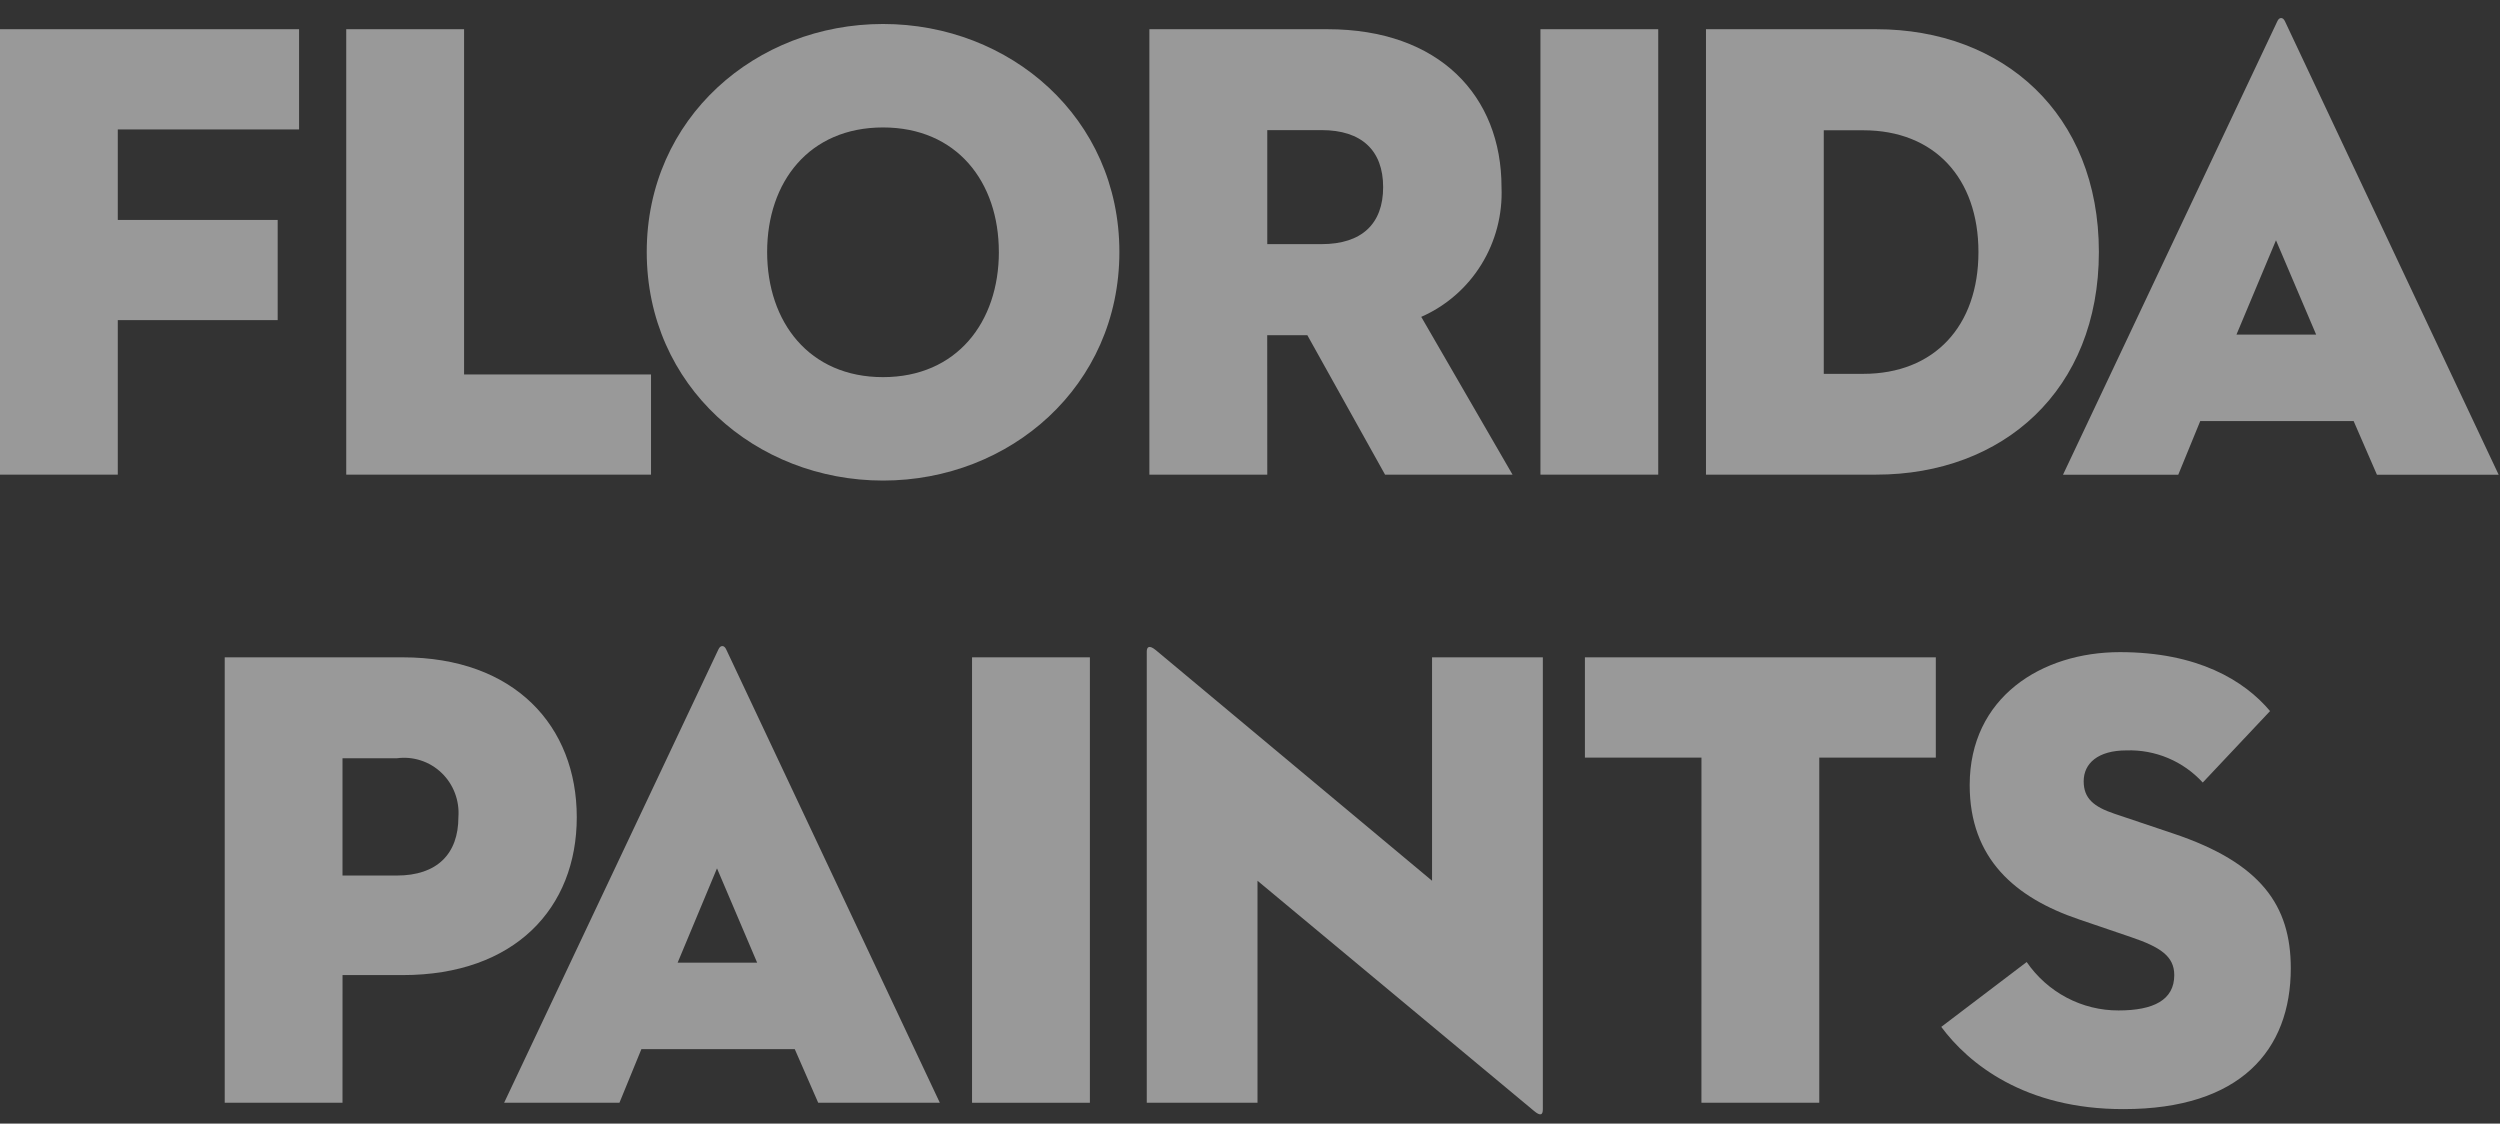
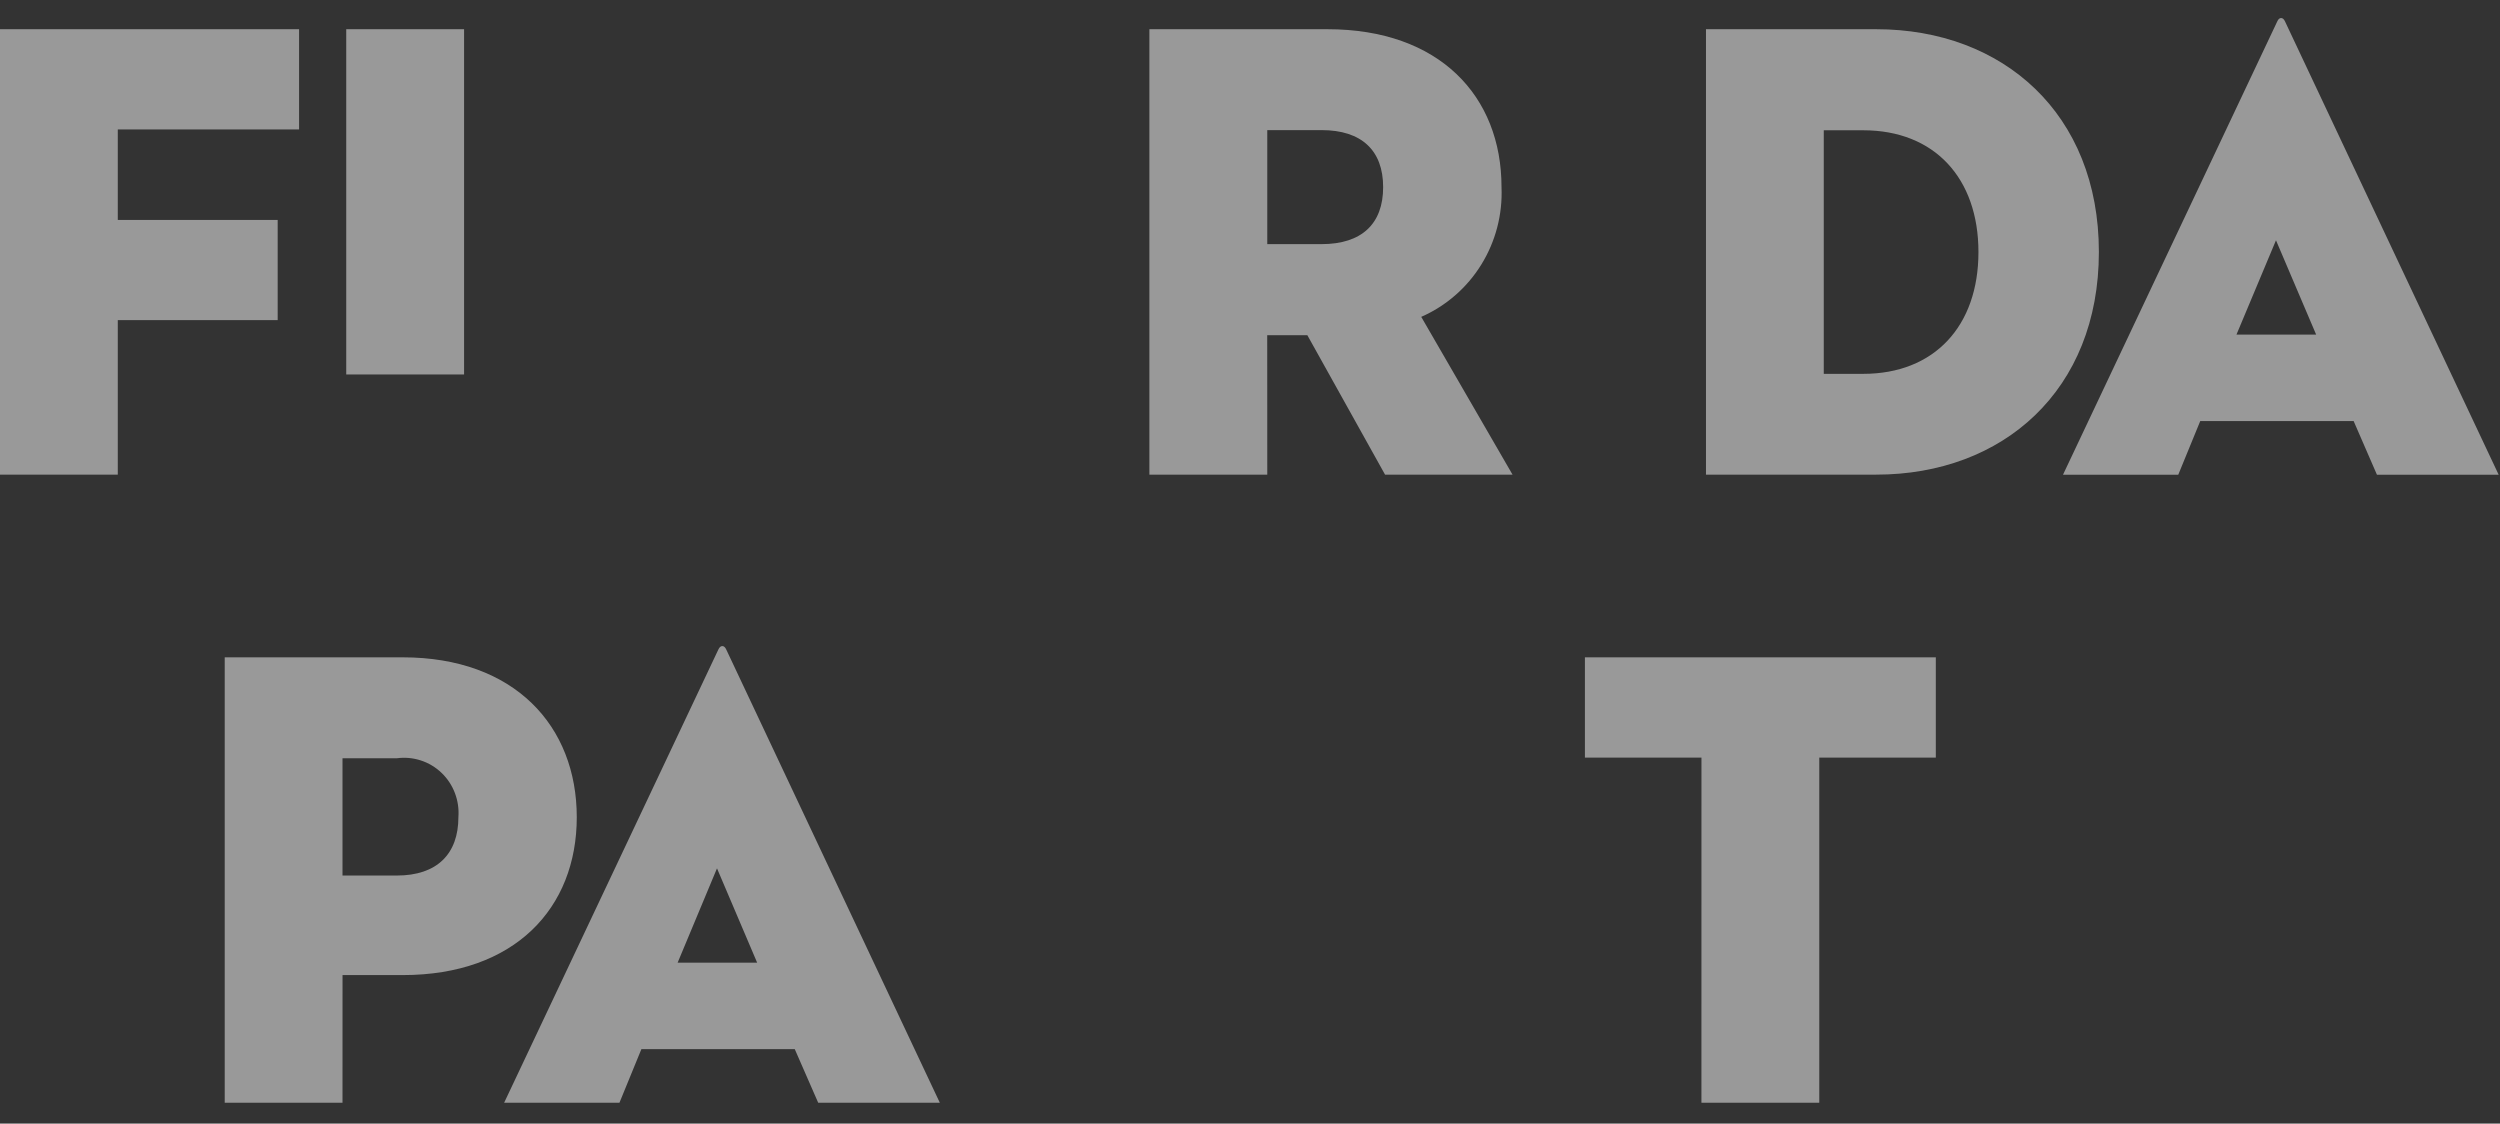
<svg xmlns="http://www.w3.org/2000/svg" width="89" height="40" viewBox="0 0 89 40" fill="none">
  <rect x="0" y="0" width="89" height="40" fill="#333333" stroke="none" />
  <path d="M0 1.04H10.647V4.608H4.193V7.83H9.885V11.396H4.193V16.897H0V1.04Z" fill="white" fill-opacity="0.5" />
-   <path d="M12.326 1.04H16.521V13.331H23.176V16.897H12.326V1.04Z" fill="white" fill-opacity="0.5" />
-   <path d="M23.024 8.97C23.024 4.19 26.918 0.854 31.436 0.854C35.954 0.854 39.85 4.19 39.85 8.97C39.85 13.75 35.957 17.108 31.436 17.108C26.914 17.108 23.024 13.752 23.024 8.97ZM35.559 8.97C35.559 6.474 34.062 4.537 31.435 4.537C28.808 4.537 27.31 6.473 27.31 8.97C27.31 11.468 28.808 13.426 31.435 13.426C34.062 13.426 35.56 11.465 35.56 8.97H35.559Z" fill="white" fill-opacity="0.5" />
+   <path d="M12.326 1.04H16.521V13.331H23.176H12.326V1.04Z" fill="white" fill-opacity="0.5" />
  <path d="M45.115 16.897H40.918V1.04H47.258C51.243 1.04 53.454 3.42 53.454 6.662C53.495 7.634 53.244 8.596 52.734 9.42C52.224 10.245 51.478 10.893 50.596 11.28L53.846 16.897H49.308L46.541 11.932H45.113L45.115 16.897ZM47.05 8.691C48.478 8.691 49.24 7.968 49.24 6.662C49.24 5.357 48.475 4.632 47.05 4.632H45.115V8.691H47.05Z" fill="white" fill-opacity="0.5" />
-   <path d="M54.84 1.04H59.033V16.897H54.84V1.04Z" fill="white" fill-opacity="0.5" />
  <path d="M60.733 1.04H66.791C71.309 1.04 74.72 4.049 74.72 8.97C74.72 13.891 71.313 16.897 66.791 16.897H60.733V1.04ZM66.332 13.309C68.865 13.309 70.433 11.606 70.433 8.974C70.433 6.342 68.865 4.638 66.332 4.638H64.926V13.309H66.332Z" fill="white" fill-opacity="0.5" />
  <path d="M83.789 14.989H78.329L77.546 16.9H73.443L81.07 0.764C81.138 0.601 81.277 0.601 81.347 0.764L88.952 16.9H84.619L83.789 14.989ZM79.618 11.912H82.455L81.025 8.554L79.618 11.912Z" fill="white" fill-opacity="0.5" />
  <path d="M12.193 39.258H8V23.401H14.336C18.323 23.401 20.533 25.851 20.533 29.092C20.533 32.333 18.321 34.713 14.336 34.713H12.194L12.193 39.258ZM14.129 31.169C15.558 31.169 16.319 30.4 16.319 29.092C16.341 28.8 16.299 28.507 16.195 28.234C16.092 27.961 15.929 27.715 15.719 27.514C15.509 27.312 15.257 27.161 14.982 27.072C14.707 26.982 14.416 26.955 14.129 26.994H12.193V31.17L14.129 31.169Z" fill="white" fill-opacity="0.5" />
  <path d="M28.293 37.348H22.834L22.052 39.258H17.947L25.574 23.122C25.645 22.959 25.783 22.959 25.854 23.122L33.458 39.258H29.128L28.293 37.348ZM24.124 34.27H26.954L25.525 30.913L24.124 34.27Z" fill="white" fill-opacity="0.5" />
-   <path d="M34.605 23.401H38.8V39.258H34.605V23.401Z" fill="white" fill-opacity="0.5" />
-   <path d="M44.767 31.355V39.258H40.825V23.193C40.825 23.053 40.893 22.936 41.146 23.144L50.981 31.355V23.401H54.925V39.494C54.925 39.682 54.848 39.753 54.602 39.542L44.767 31.355Z" fill="white" fill-opacity="0.5" />
  <path d="M60.572 26.97H56.423V23.401H68.915V26.97H64.766V39.258H60.571L60.572 26.97Z" fill="white" fill-opacity="0.5" />
-   <path d="M69.109 36.557L72.15 34.248C72.517 34.782 73.006 35.217 73.576 35.518C74.145 35.818 74.778 35.974 75.421 35.972C76.666 35.972 77.404 35.6 77.404 34.713C77.404 34.037 76.898 33.712 75.86 33.36L74.018 32.732C71.736 31.962 70.121 30.564 70.121 27.951C70.121 24.824 72.68 23.216 75.468 23.216C78.234 23.216 79.894 24.222 80.814 25.314L78.418 27.858C78.072 27.481 77.651 27.184 77.182 26.987C76.713 26.79 76.208 26.697 75.701 26.714C74.685 26.714 74.179 27.179 74.179 27.812C74.179 28.416 74.525 28.719 75.285 28.973L77.358 29.67C80.494 30.718 81.552 32.236 81.552 34.47C81.552 37.386 79.755 39.484 75.606 39.484C72.081 39.493 70.075 37.861 69.109 36.557Z" fill="white" fill-opacity="0.5" />
</svg>